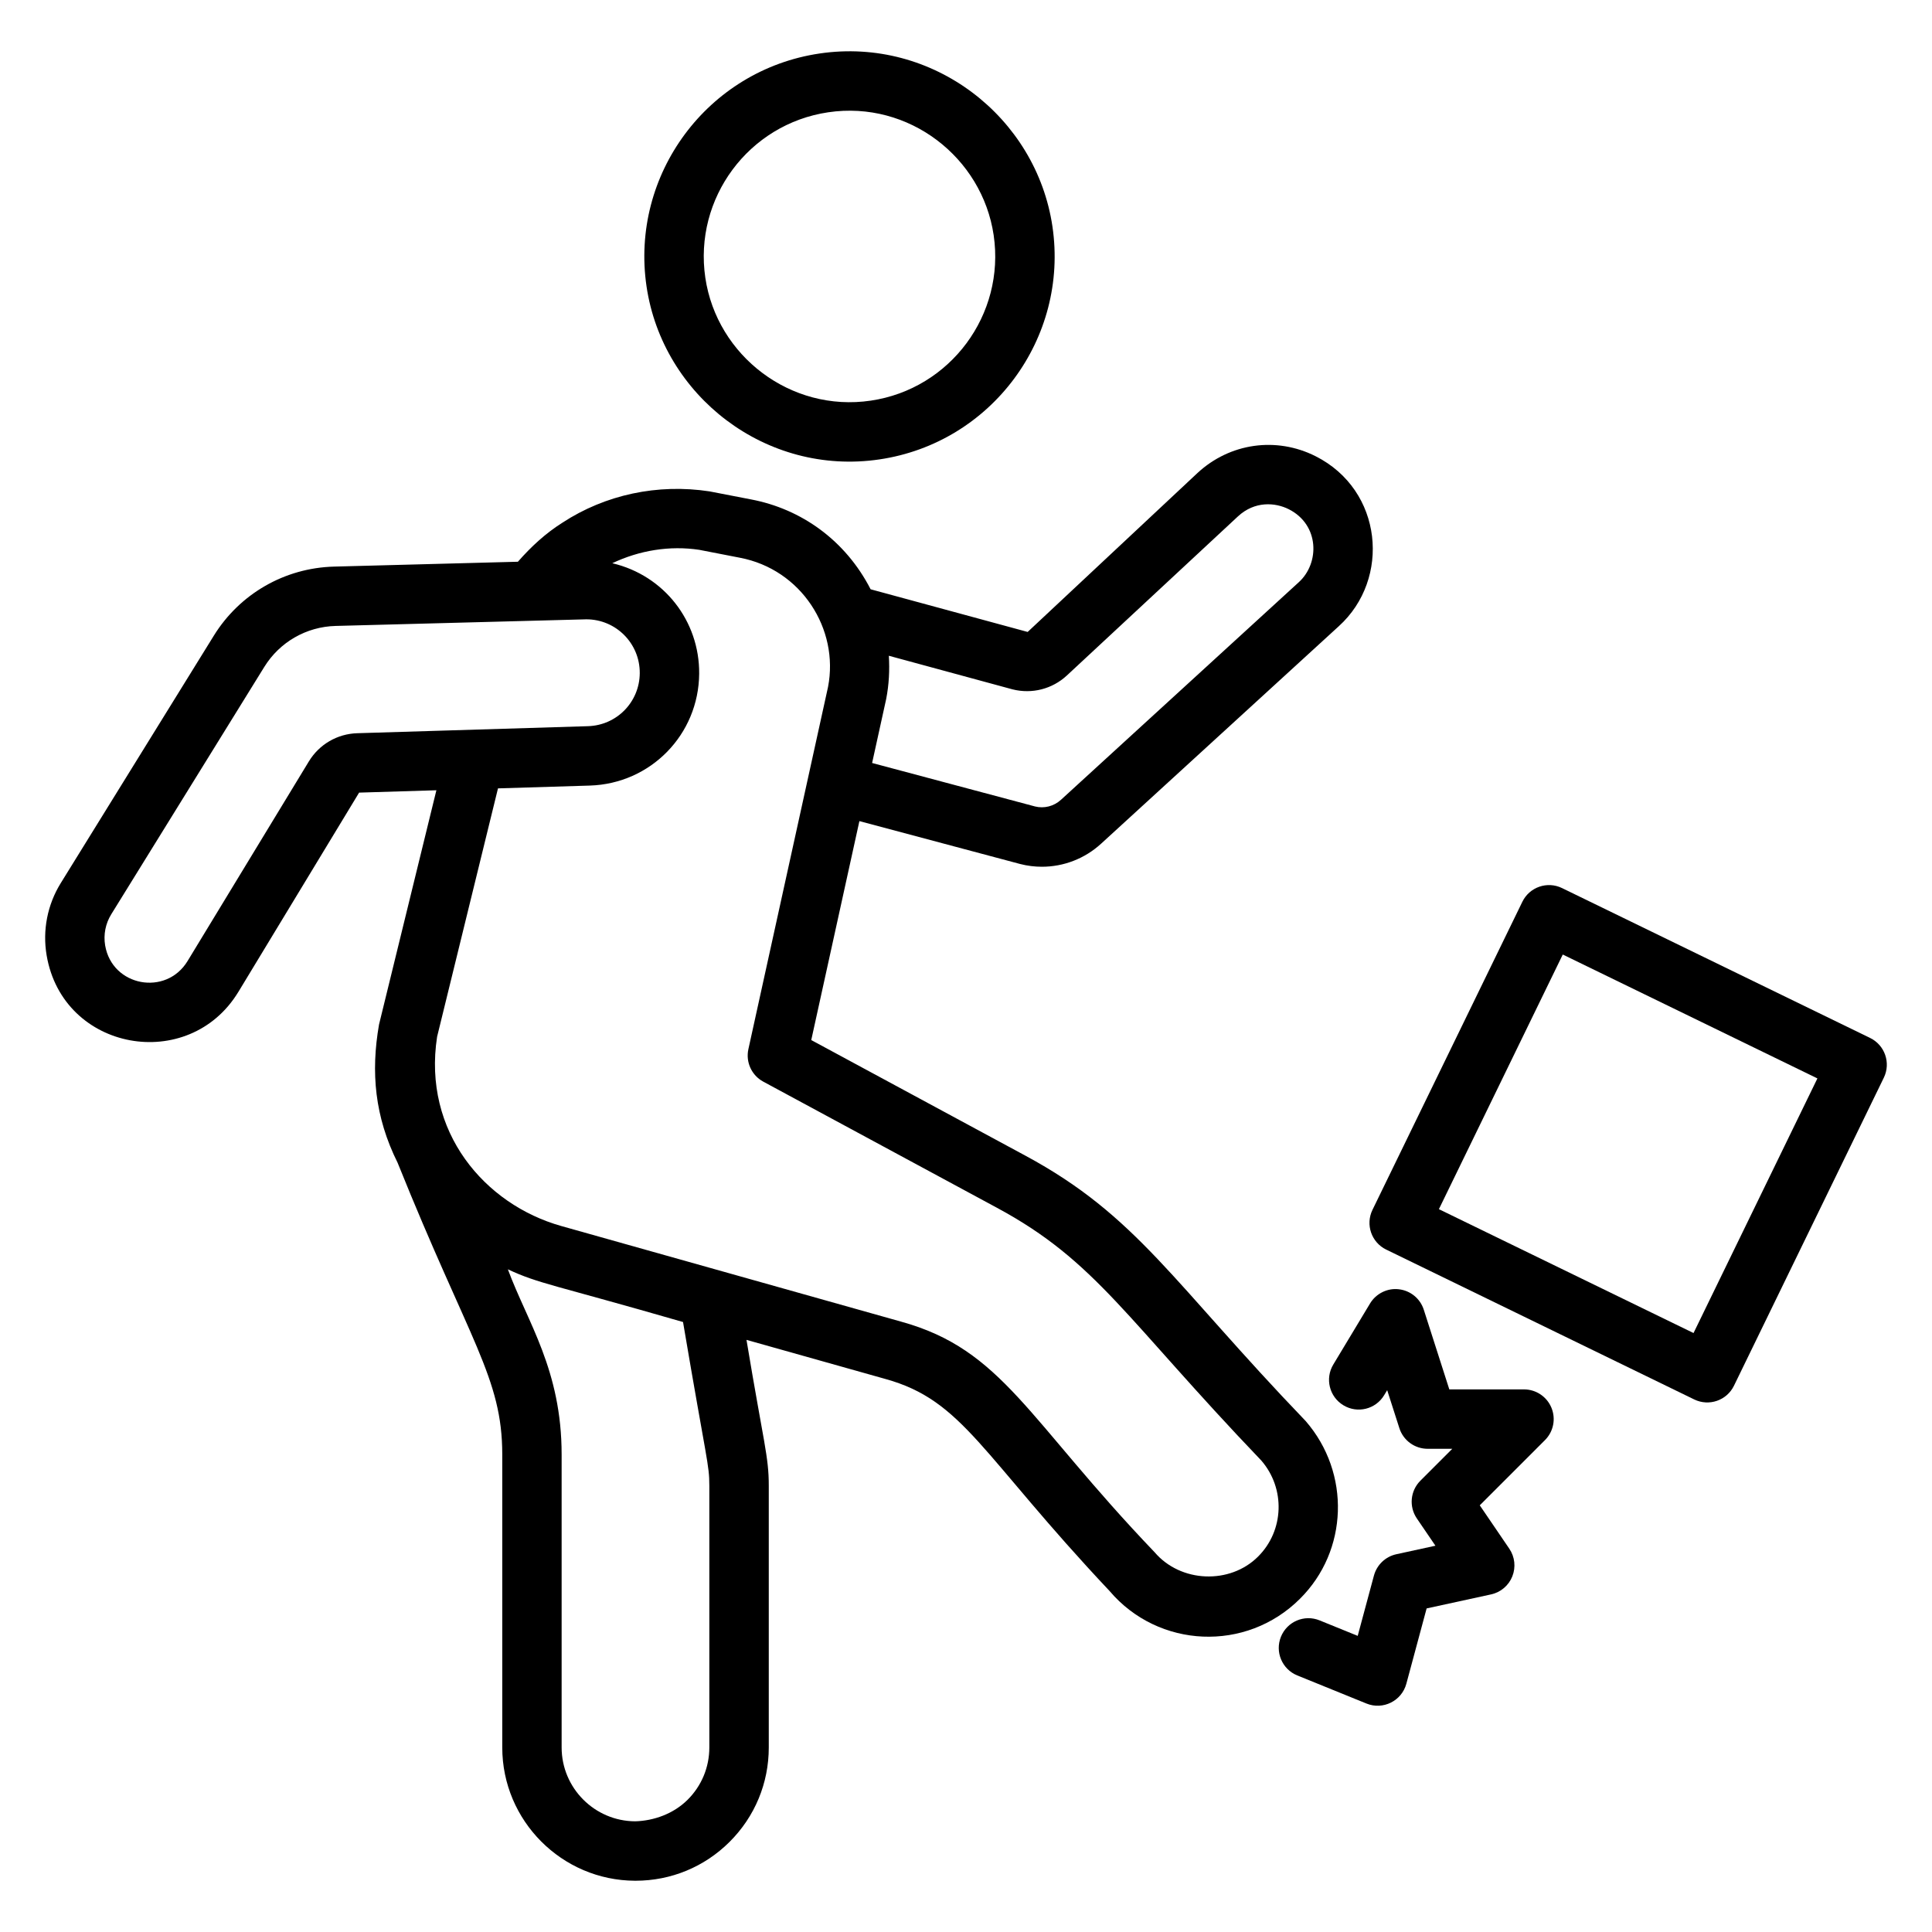
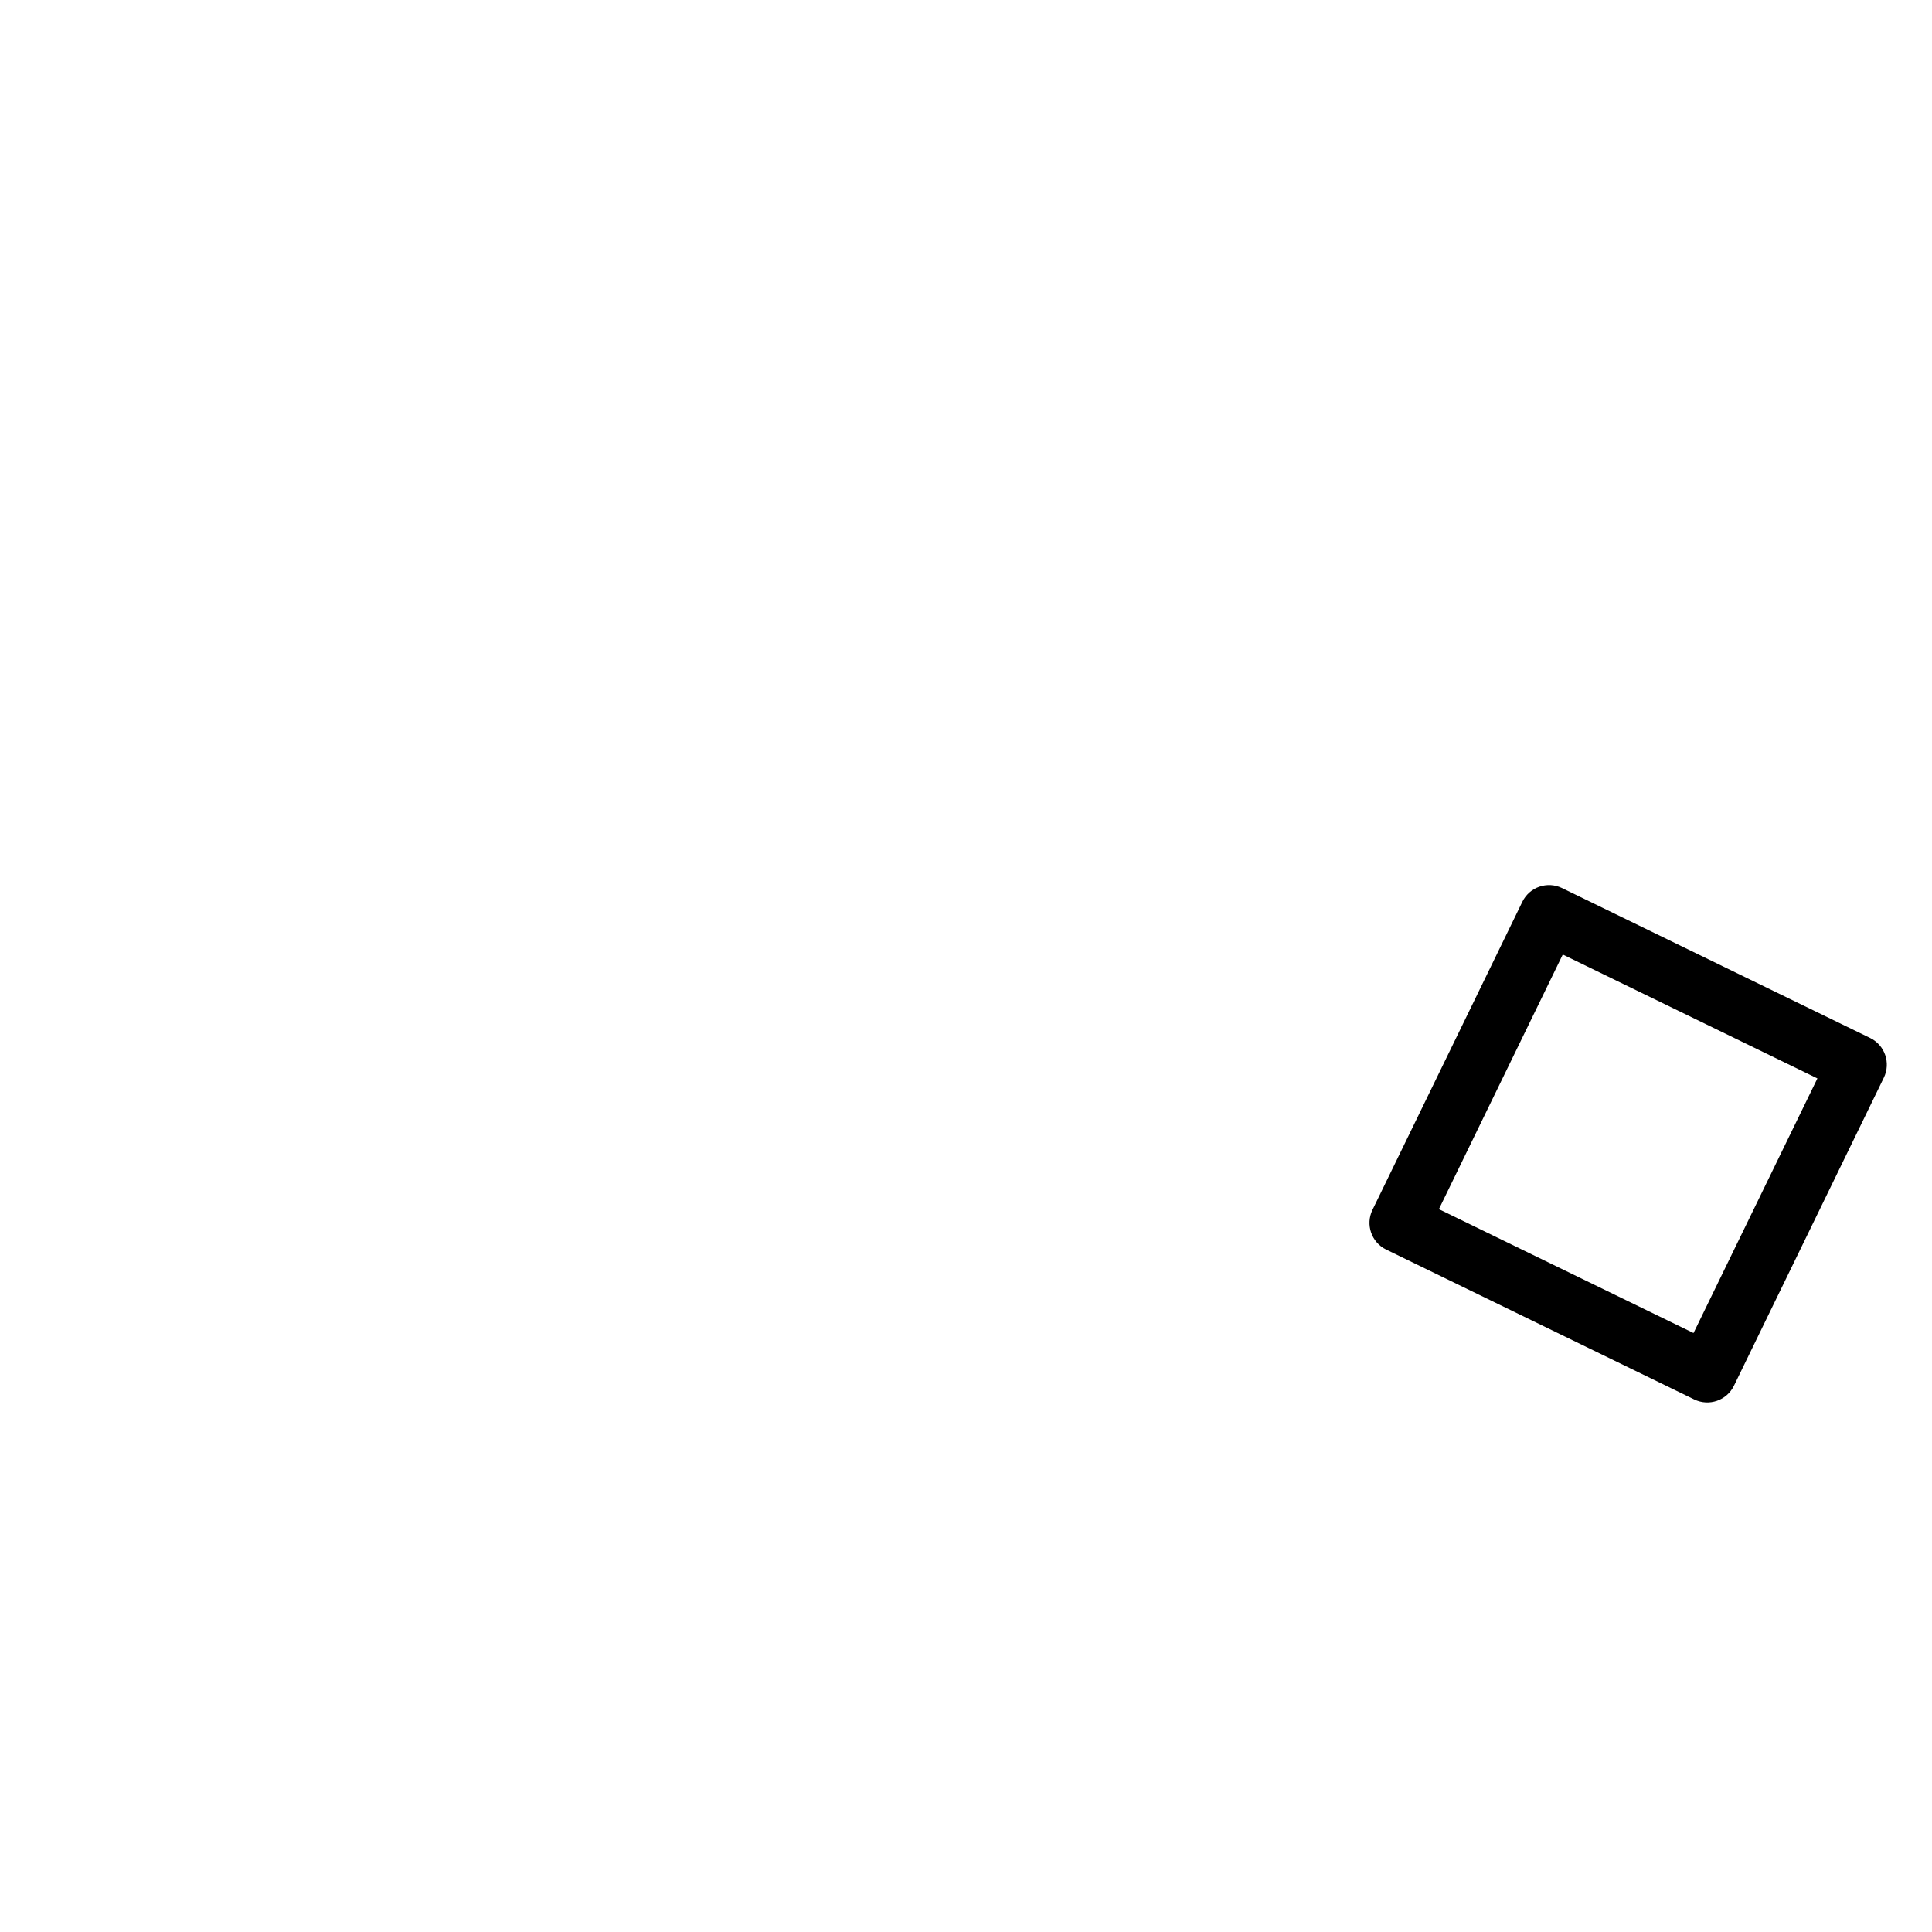
<svg xmlns="http://www.w3.org/2000/svg" fill="#000000" width="800px" height="800px" version="1.1" viewBox="144 144 512 512">
  <g>
-     <path d="m361.18 158.18c-29.66 4.387-50.219 32.078-45.84 61.727 4.285 29.012 31.656 50.293 61.727 45.84 29.66-4.379 50.219-32.07 45.84-61.727-4.285-29.012-31.656-50.293-61.727-45.84zm13.59 91.992c-21.246 3.156-40.797-11.895-43.852-32.562-3.109-21.066 11.496-40.738 32.562-43.852 21.406-3.176 40.812 11.992 43.852 32.562 3.109 21.07-11.496 40.742-32.562 43.852z" />
-     <path d="m207.16 406.88 32.008-52.828 20.48-0.625-15.207 62.102c-2.191 12.621-1.152 24.391 4.926 36.605 19.125 47.555 27.738 56.977 27.738 77.336v77.629c0 19.402 15.785 35.246 35.191 35.316h0.125c9.41 0 18.258-3.656 24.922-10.297 6.699-6.676 10.391-15.562 10.391-25.02v-69.375c0-7.769-1.344-11.184-5.906-38.645l36.762 10.348c20.703 5.719 25.293 19.926 59.48 56.23 12.898 15.176 36.156 16.301 50.441 2.027 12.773-12.676 13.492-33.301 1.496-47.105-35.133-36.559-44.645-54.371-74.309-70.34l-56.707-30.613 12.758-58.023 42.594 11.363c1.914 0.492 3.856 0.73 5.777 0.73 5.738 0 11.336-2.129 15.688-6.113l63-57.637c13.797-12.5 11.719-36.055-6.195-45.059-10.398-5.227-22.668-3.488-31.246 4.445l-45.023 42.141-41.621-11.309c-6.691-13.035-18.438-21.297-31.664-23.809l-11.016-2.133c-13.727-2.102-27.617 0.859-38.969 8.281-4.504 2.832-8.359 6.41-11.824 10.363l-48.723 1.289c-13.074 0.348-24.988 7.195-31.867 18.316l-40.555 65.555c-3.539 5.715-4.871 12.52-3.742 19.156 4.32 25.469 37.672 31.305 50.797 9.695zm124.82 130.84v69.375c0 5.242-2.043 10.168-5.758 13.863-3.711 3.695-8.895 5.566-13.883 5.707-10.75-0.039-19.5-8.816-19.5-19.574v-77.621c0-22.441-9.07-35.066-14.246-49.086 8.211 3.832 11.789 3.965 46.418 13.965 6.305 37.266 6.969 37.688 6.969 43.371zm80.359-211.03c5.144 1.289 10.523-0.082 14.41-3.695l45.312-42.137c4.473-4.148 9.898-3.703 13.465-1.914 8.184 4.121 8.227 14.312 2.668 19.348l-63.027 57.664c-1.887 1.727-4.473 2.363-6.863 1.766l-43.184-11.523 3.727-16.949c0.746-3.828 0.941-7.672 0.703-11.469zm-83-36.973 10.734 2.086c16.258 3.086 26.352 18.867 23.363 34.25-6.062 27.574-14.508 65.965-21.105 95.98-0.758 3.434 0.855 6.949 3.949 8.617l61.938 33.434c26.316 14.176 34.09 29.414 70.031 66.961 6.441 7.414 6.074 18.594-0.855 25.473-7.438 7.434-20.52 6.949-27.434-1.184-33.684-35.207-40.238-53.645-67.148-61.082l-90.055-25.34c-20.293-5.703-36.805-24.969-32.922-50.164l16.137-65.82 24.324-0.742c16.137-0.488 28.875-13.52 28.992-29.672 0.102-13.875-9.254-26.016-23.027-29.254 7.184-3.41 15.227-4.734 23.078-3.543zm-155.86 96.586 40.559-65.559c4.078-6.594 11.145-10.656 18.895-10.863l66.457-1.754c7.809 0 14.207 6.348 14.152 14.277-0.059 7.641-6.086 13.812-13.727 14.043l-61.125 1.863c-5.297 0.156-10.098 2.953-12.844 7.481l-32.148 52.91c-5.676 9.34-19.977 6.762-21.836-4.164-0.477-2.856 0.098-5.777 1.617-8.234z" />
    <path d="m639.6 419.07-81.641-39.719c-3.914-1.902-8.621-0.277-10.523 3.637l-39.719 81.641c-1.898 3.91-0.273 8.621 3.637 10.523l81.641 39.719c3.902 1.891 8.613 0.285 10.523-3.637l39.719-81.641c1.898-3.91 0.273-8.621-3.637-10.523zm-46.797 78.199-67.48-32.828 32.828-67.48 67.48 32.828z" />
-     <path d="m508.11 561.53-4.305 15.992-10.086-4.098c-4.055-1.652-8.621 0.305-10.254 4.328-1.637 4.027 0.301 8.621 4.328 10.254l18.336 7.449c4.371 1.781 9.332-0.676 10.566-5.242l5.375-19.965 17.07-3.715c2.555-0.555 4.672-2.344 5.641-4.777 0.969-2.43 0.668-5.18-0.805-7.344l-7.824-11.488 17.285-17.285c2.254-2.254 2.926-5.637 1.707-8.578s-4.09-4.859-7.273-4.859h-19.789l-6.766-21.117c-0.941-2.941-3.516-5.059-6.586-5.414-3.008-0.379-6.059 1.109-7.652 3.758l-9.742 16.184c-2.246 3.723-1.043 8.559 2.684 10.801 3.727 2.258 8.562 1.051 10.801-2.684l0.797-1.32 3.227 10.066c1.043 3.258 4.074 5.469 7.496 5.469h6.531l-8.457 8.457c-2.676 2.676-3.07 6.871-0.941 9.996l4.926 7.234-10.352 2.254c-2.883 0.629-5.168 2.805-5.938 5.644z" />
  </g>
</svg>